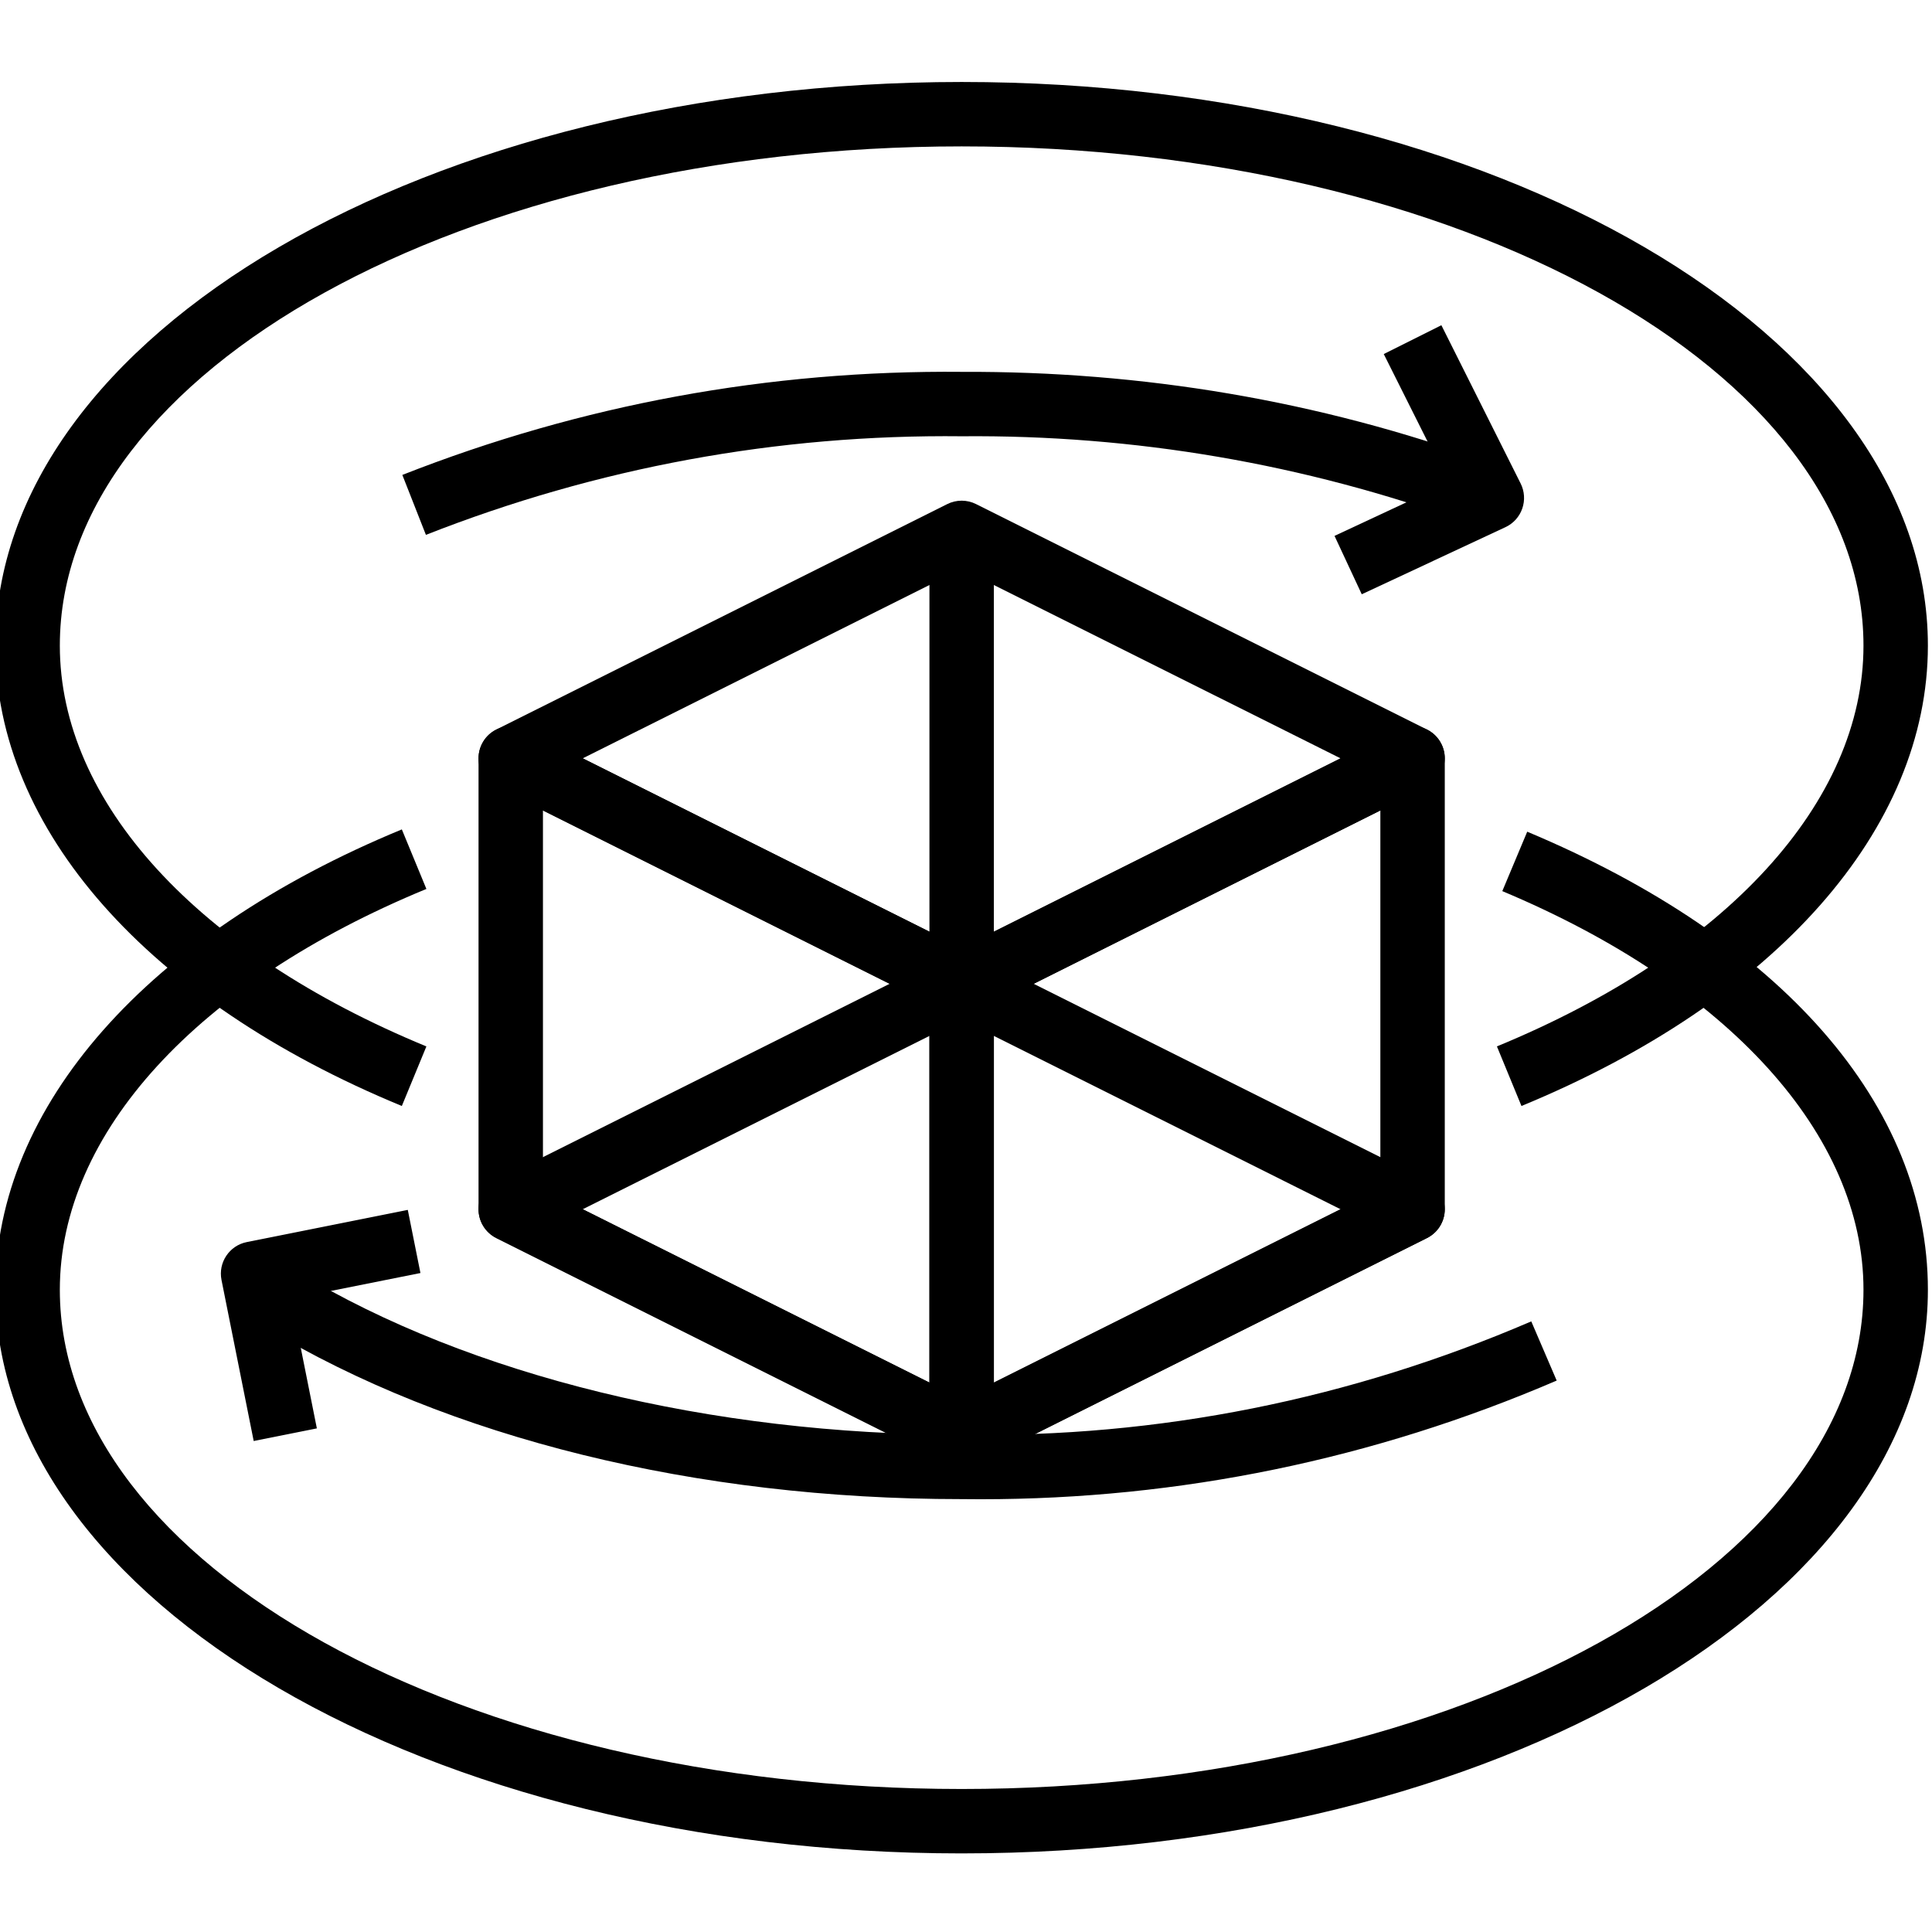
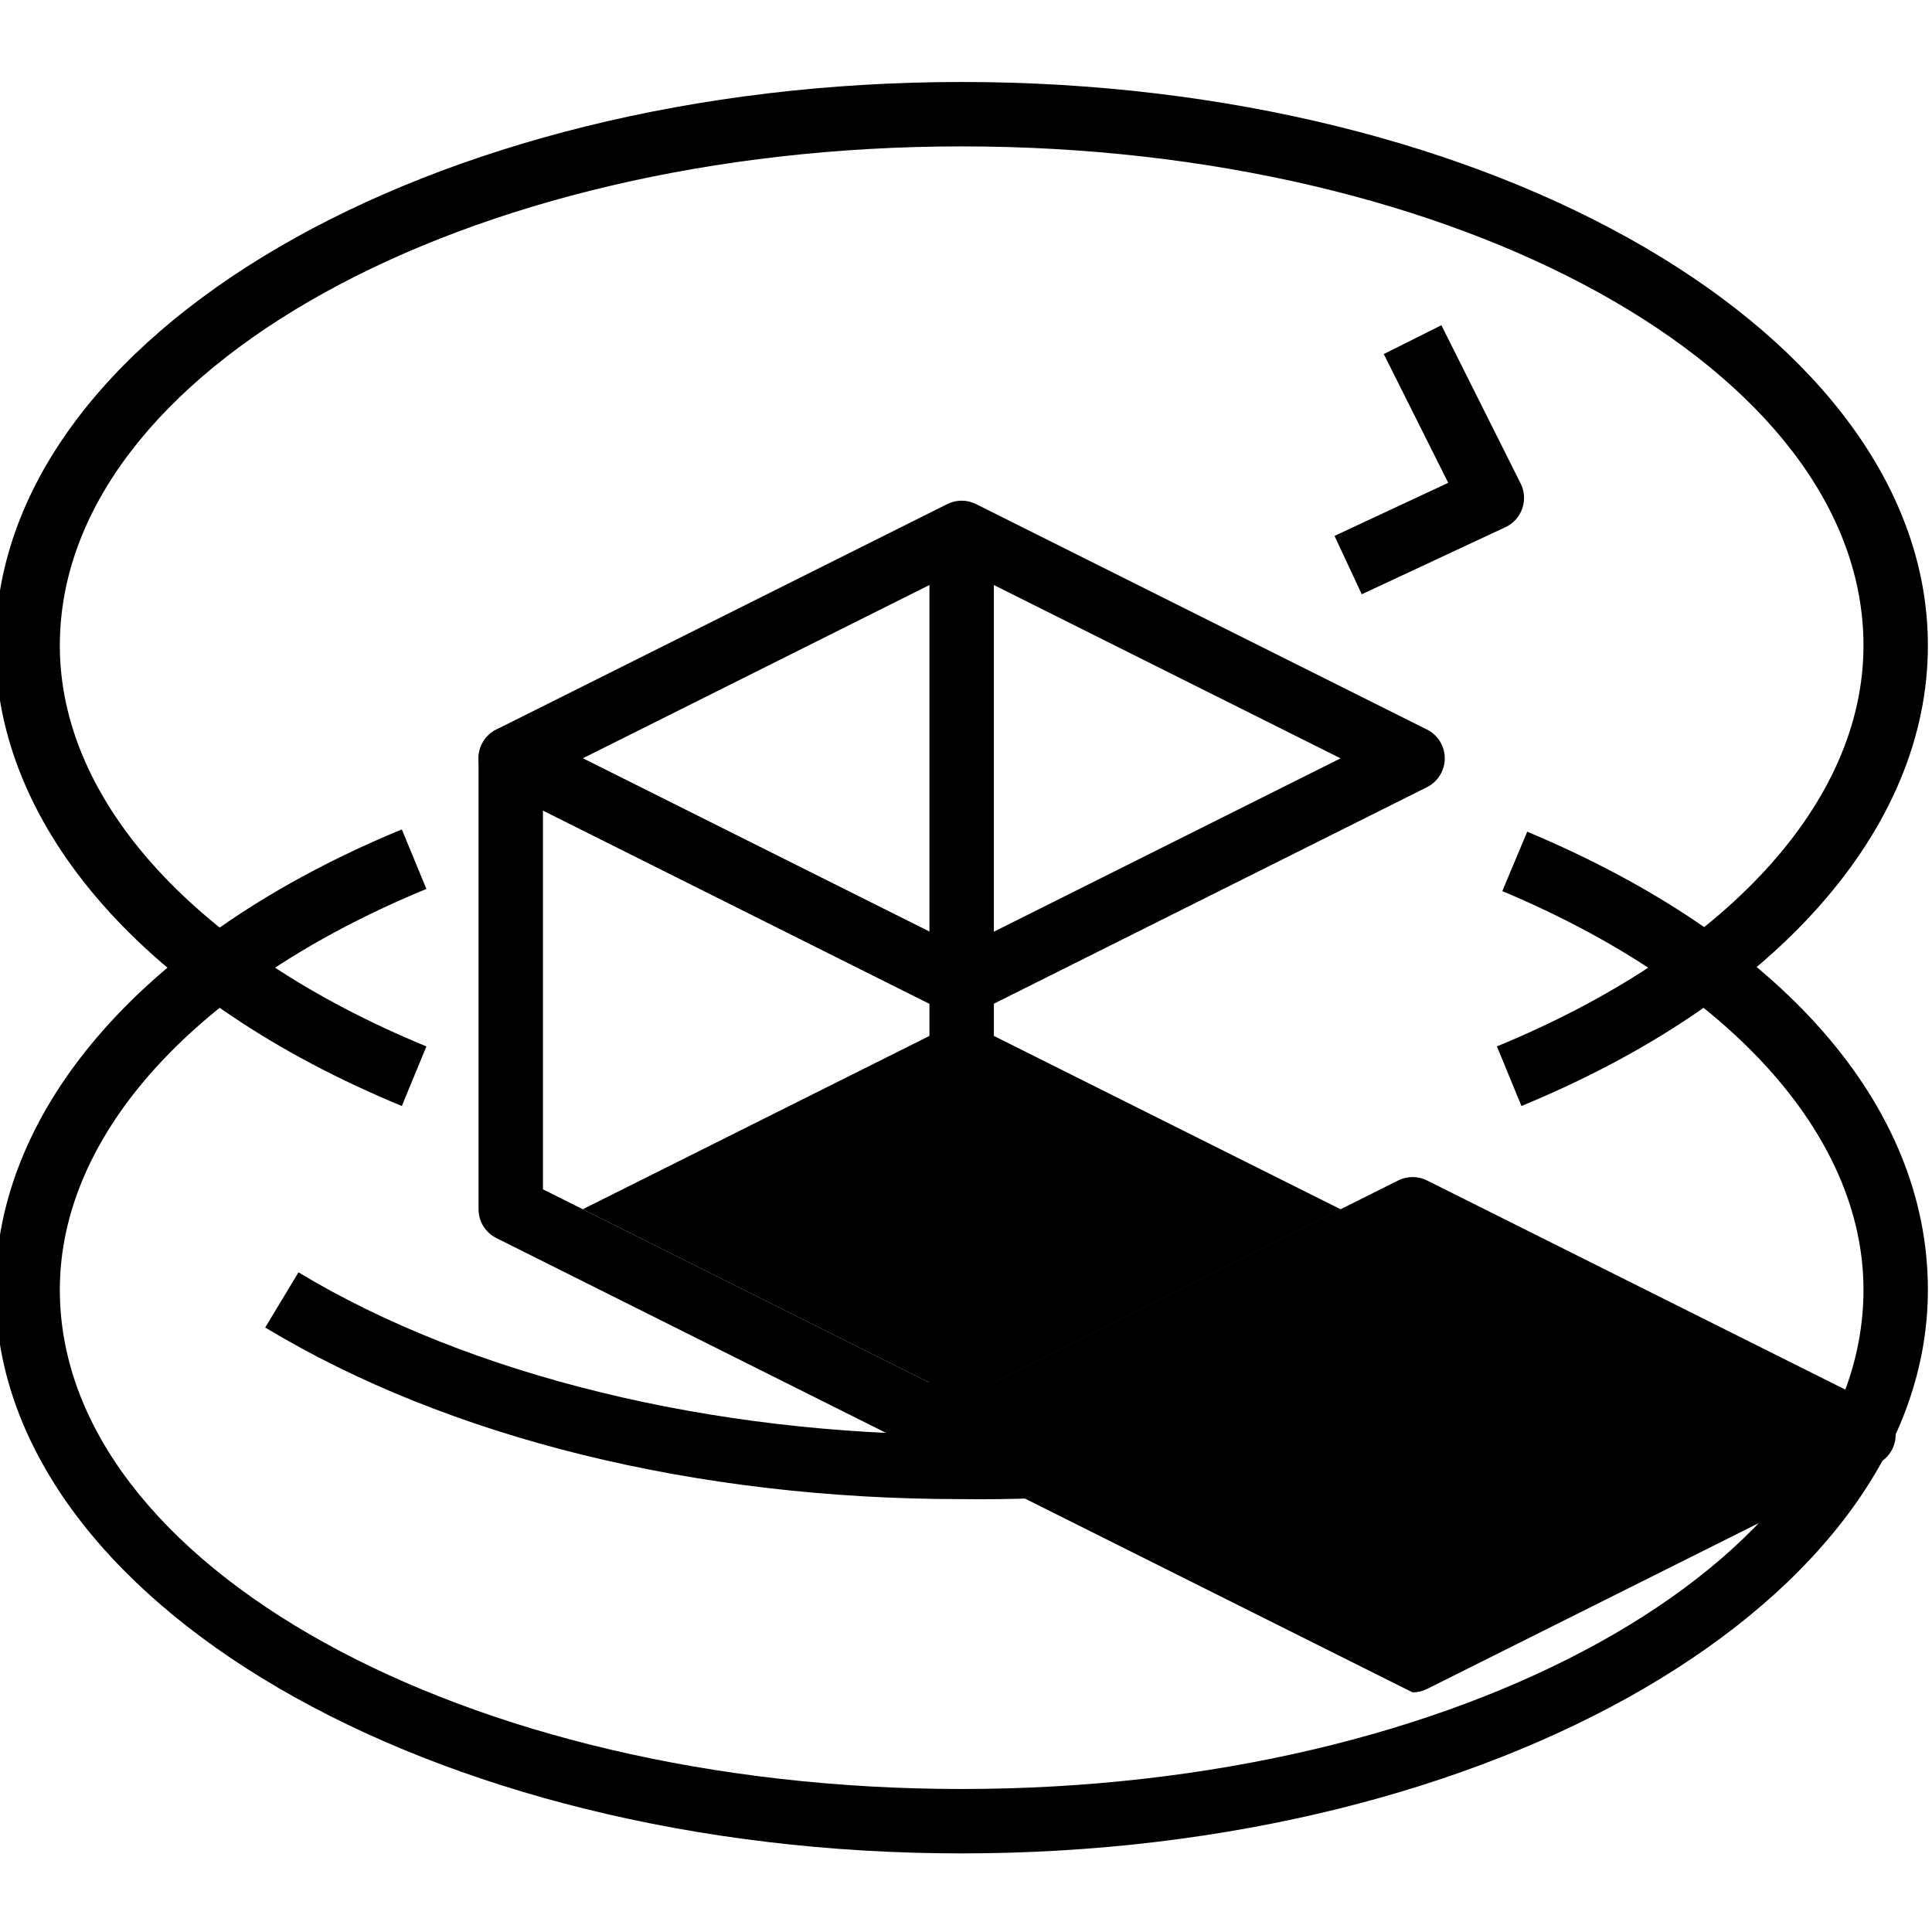
<svg xmlns="http://www.w3.org/2000/svg" height="421pt" viewBox="1 -17 421.897 421" width="421pt">
-   <path d="m211 302.887c-1.078 0-2.156-.25-3.145-.742l-98.469-49.234c-2.383-1.195-3.887-3.625-3.887-6.293 0-2.664 1.504-5.094 3.887-6.289l98.469-49.234c1.977-.988 4.312-.988 6.289 0l98.465 49.234c2.387 1.195 3.891 3.625 3.891 6.289 0 2.668-1.504 5.098-3.891 6.293l-98.465 49.234c-.988.492-2.066.742-3.145.742zm-82.742-56.27 82.742 41.371 82.738-41.371-82.738-41.367zm0 0" />
+   <path d="m211 302.887c-1.078 0-2.156-.25-3.145-.742c-2.383-1.195-3.887-3.625-3.887-6.293 0-2.664 1.504-5.094 3.887-6.289l98.469-49.234c1.977-.988 4.312-.988 6.289 0l98.465 49.234c2.387 1.195 3.891 3.625 3.891 6.289 0 2.668-1.504 5.098-3.891 6.293l-98.465 49.234c-.988.492-2.066.742-3.145.742zm-82.742-56.27 82.742 41.371 82.738-41.371-82.738-41.367zm0 0" />
  <path d="m211 204.418c-1.078 0-2.156-.246-3.145-.742l-98.469-49.23c-2.383-1.191-3.887-3.629-3.887-6.293 0-2.664 1.504-5.102 3.887-6.293l98.469-49.23c1.977-.992 4.312-.992 6.289 0l98.465 49.23c2.387 1.191 3.891 3.629 3.891 6.293 0 2.664-1.504 5.102-3.891 6.293l-98.465 49.23c-.988.496-2.066.742-3.145.742zm-82.742-56.266 82.742 41.371 82.738-41.371-82.738-41.367zm0 0" />
-   <path d="m211 302.887c-1.285 0-2.57-.352-3.699-1.051-2.07-1.285-3.336-3.547-3.336-5.984v-98.465c0-2.664 1.504-5.102 3.891-6.293l98.465-49.234c2.176-1.086 4.766-.969 6.84.312 2.074 1.281 3.34 3.543 3.34 5.98v98.465c0 2.668-1.508 5.098-3.891 6.293l-98.465 49.234c-.992.492-2.07.742-3.145.742zm7.035-101.152v82.734l84.398-42.199v-82.738zm0 0" />
  <path d="m211 302.887c-1.074 0-2.152-.25-3.145-.742l-98.469-49.234c-2.383-1.195-3.887-3.625-3.887-6.293v-98.465c0-2.438 1.262-4.699 3.336-5.98 2.074-1.281 4.664-1.395 6.844-.312l98.465 49.234c2.383 1.191 3.891 3.629 3.891 6.293v98.465c0 2.438-1.266 4.699-3.336 5.984-1.133.699-2.414 1.051-3.699 1.051zm-91.434-60.613 84.398 42.199v-82.738l-84.398-42.203zm0 0" />
  <path d="m203.965 98.918h14.066v98.469h-14.066zm0 0" />
  <path d="m333.246 224.07-5.359-13.012c50.121-20.664 80.047-53.383 80.047-87.523 0-60.113-88.344-109.016-196.934-109.016s-196.934 48.902-196.934 109.016c0 34.141 29.926 66.863 80.047 87.527l-5.363 13.008c-55.57-22.922-88.75-60.496-88.75-100.535 0-67.867 94.652-123.082 211-123.082 116.344 0 211 55.215 211 123.082 0 40.039-33.184 77.621-88.754 100.535zm0 0" />
  <path d="m211 387.285c-116.348 0-211-55.215-211-123.082 0-40.039 33.18-77.617 88.75-100.531l5.363 13c-50.121 20.668-80.047 53.395-80.047 87.531 0 60.113 88.344 109.016 196.934 109.016s196.934-48.902 196.934-109.016c0-33.812-29.488-66.355-78.871-87.055l5.441-12.977c55.605 23.305 87.496 59.762 87.496 100.031 0 67.867-94.656 123.082-211 123.082zm0 0" />
-   <path d="m94.008 99.352-5.148-13.09c39.102-15.379 80.148-22.902 122.215-22.508 39.371-.16 77.875 6.273 114.855 19.66l-4.793 13.227c-35.398-12.82-72.43-19.148-110.074-18.82-40.27-.441-79.652 6.816-117.055 21.531zm0 0" />
  <path d="m215.16 309.945c-1.418 0-2.832-.008-4.254-.027-57.934 0-111.949-13.309-151.992-37.473l7.266-12.047c37.336 22.535 90.121 35.453 144.82 35.453 43.059.68 84.895-7.758 124.387-24.746l5.551 12.926c-40.008 17.199-82.312 25.914-125.777 25.914zm0 0" />
  <path d="m298.371 112.324-5.945-12.746 24.828-11.598-14.078-28.113 12.582-6.297 17.316 34.574c.844 1.695.973 3.668.348 5.461s-1.941 3.258-3.668 4.062zm0 0" />
-   <path d="m56.402 297.23-7.031-35.164c-.762-3.812 1.707-7.516 5.516-8.277l35.164-7.031 2.762 13.789-28.27 5.652 5.652 28.273zm0 0" />
</svg>